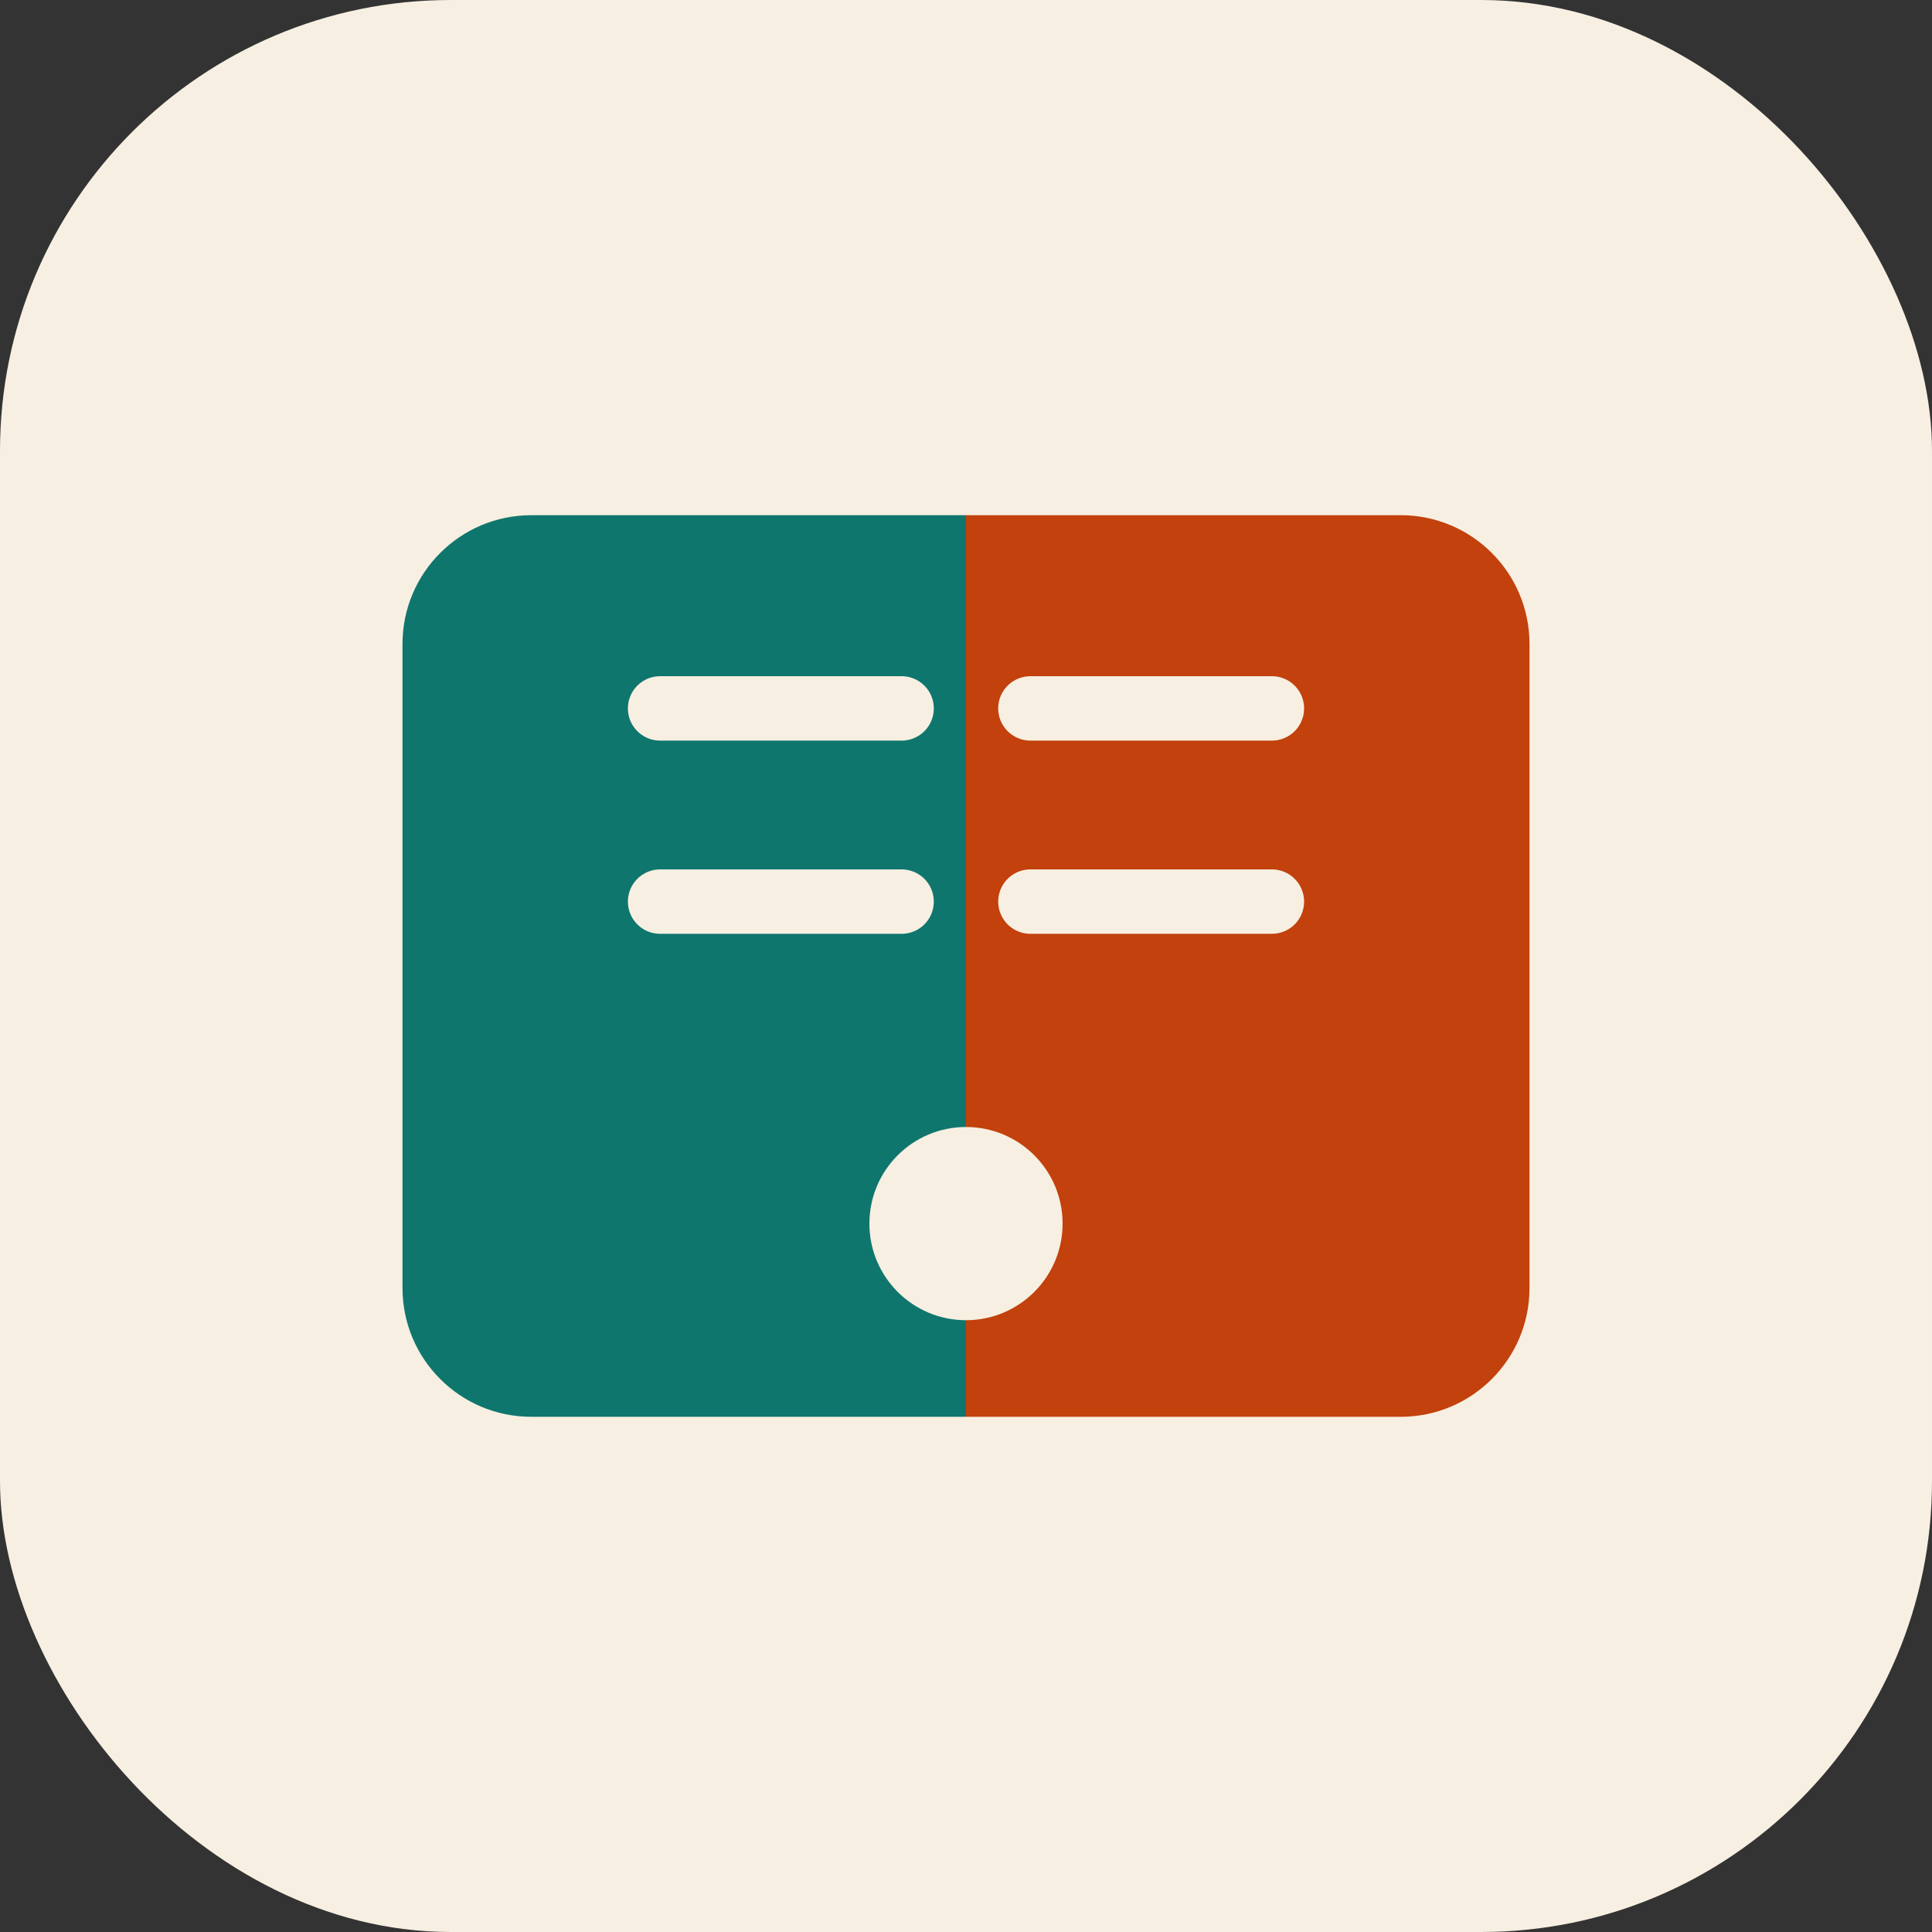
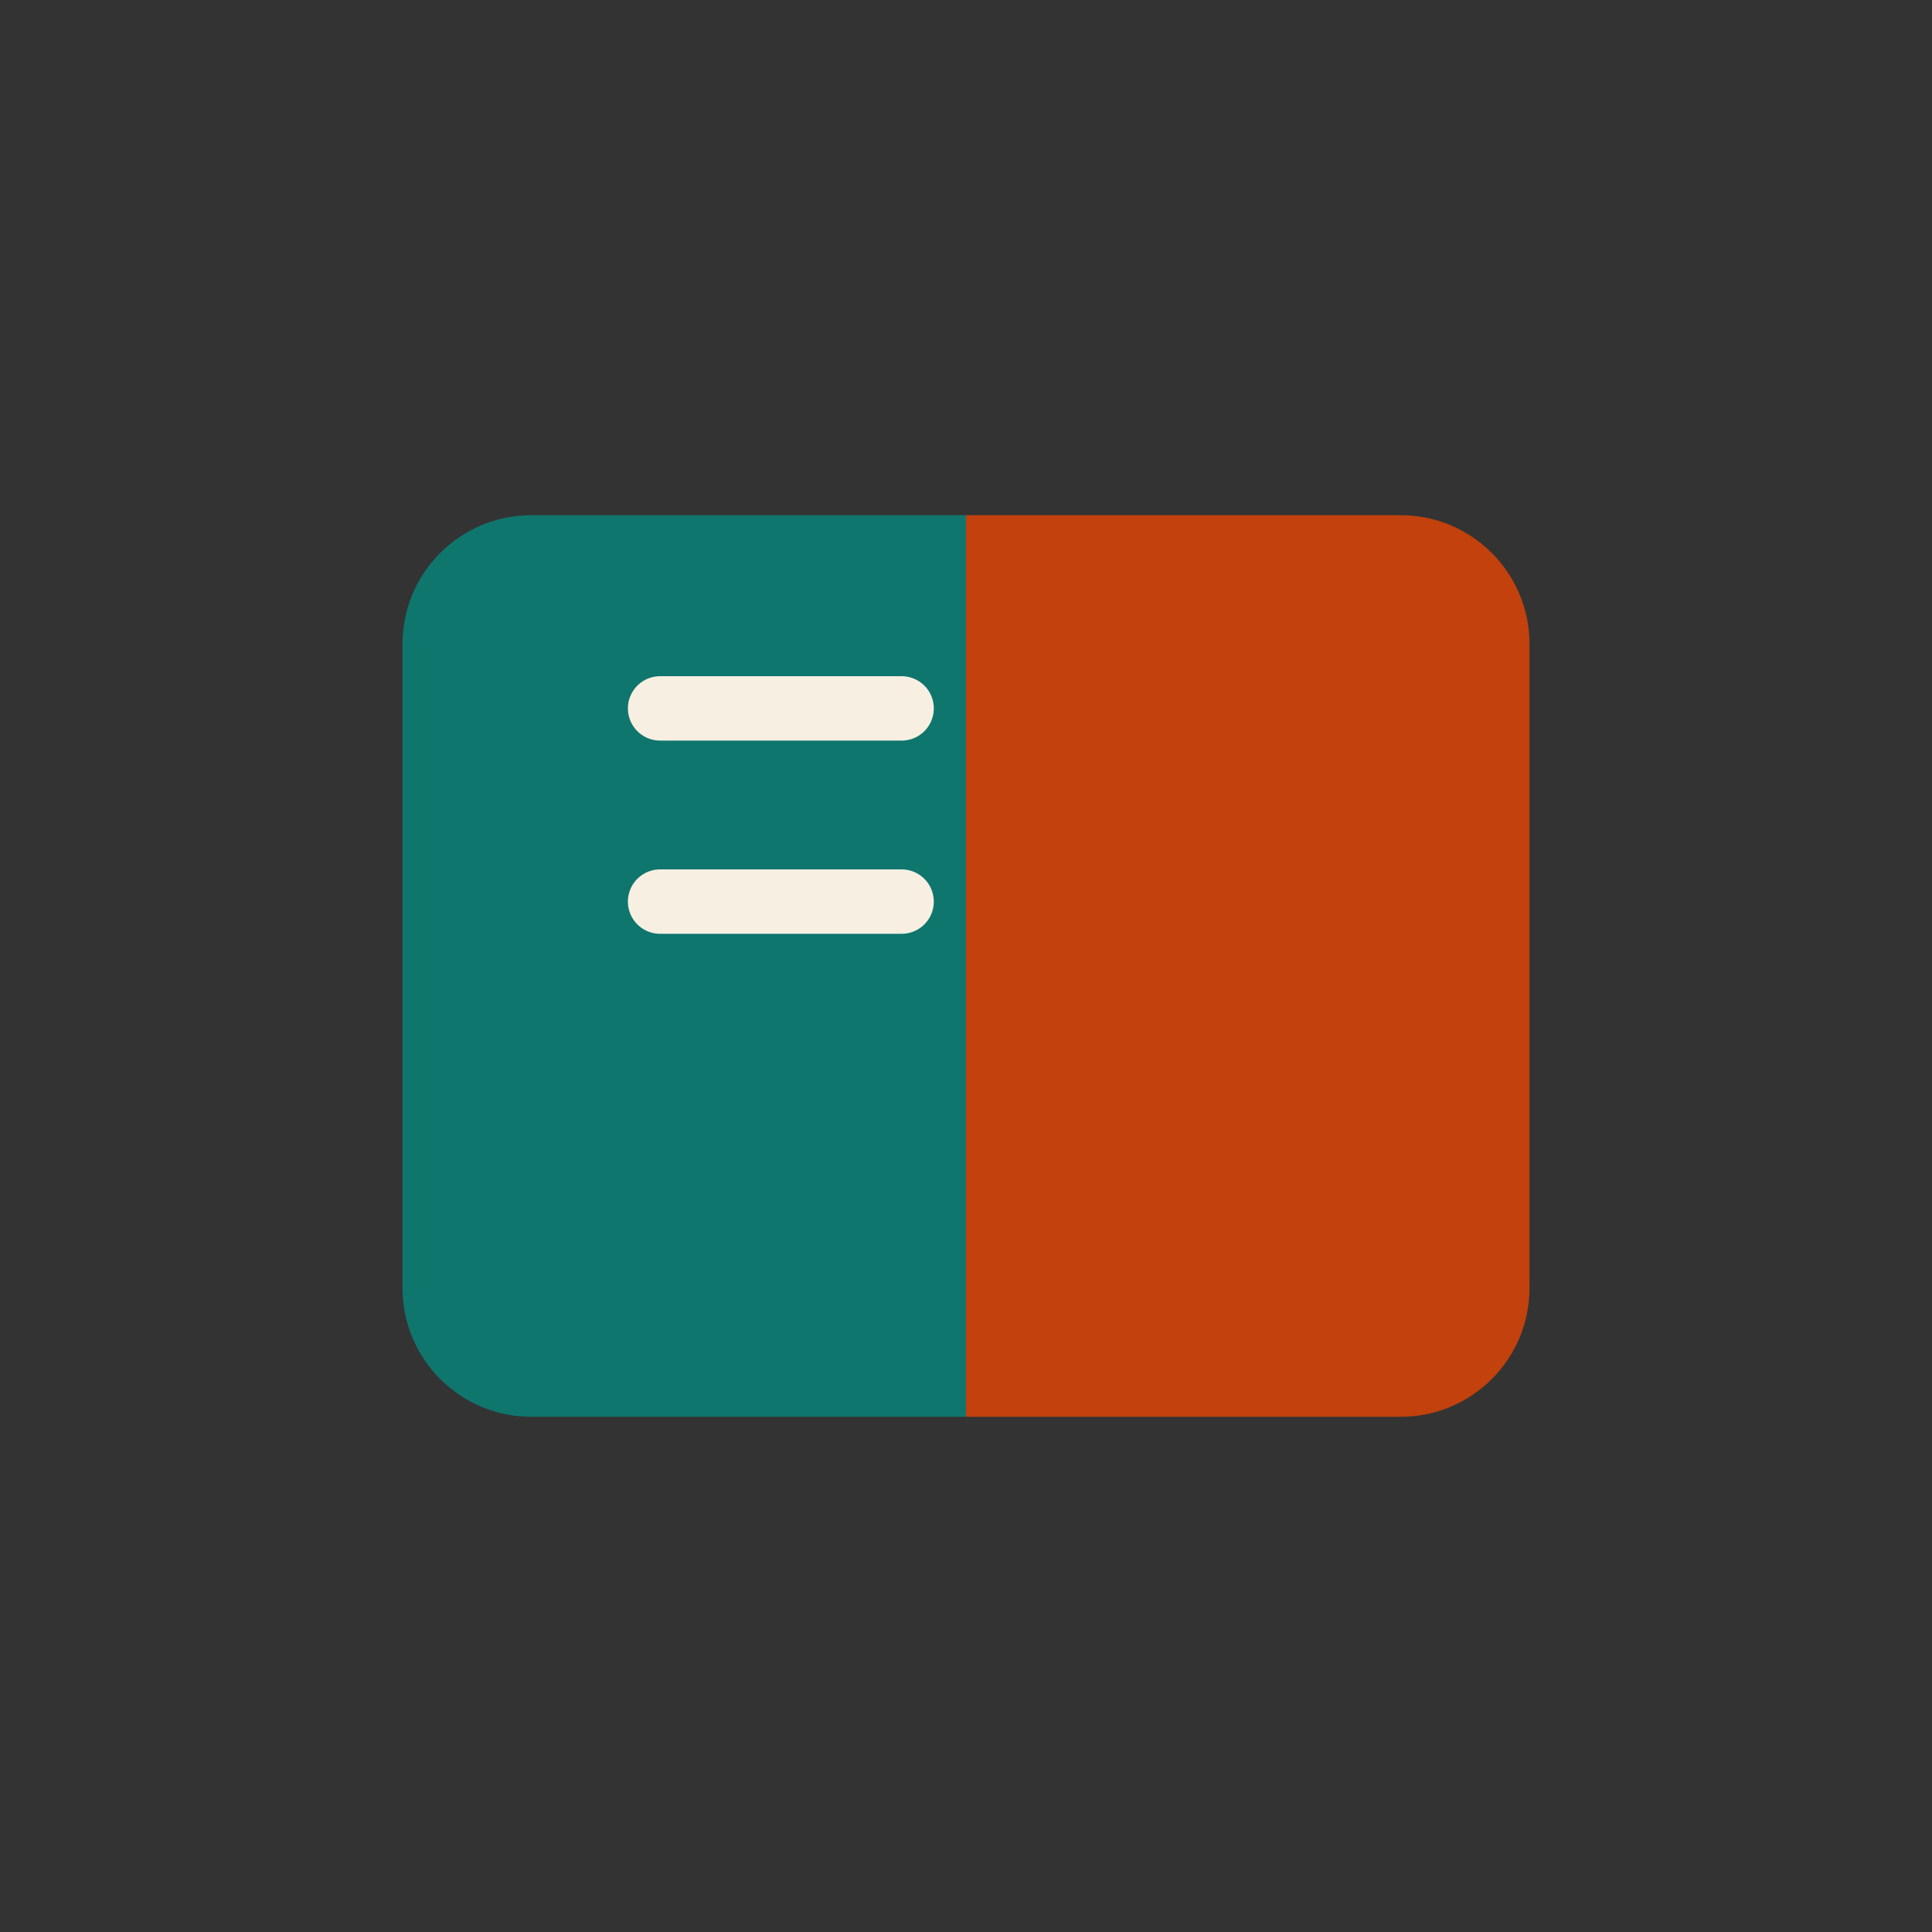
<svg xmlns="http://www.w3.org/2000/svg" width="120" height="120" viewBox="0 0 120 120" fill="none" role="img" aria-label="Explique.org">
  <rect x="0" y="0" width="120" height="120" fill="#333333" stroke="none" />
-   <rect width="120" height="120" rx="28" fill="#F7EFE1" />
  <path d="M25 40C25 35.582 28.582 32 33 32H60V88H33C28.582 88 25 84.418 25 80V40Z" fill="#0F766E" />
  <path d="M95 40C95 35.582 91.418 32 87 32H60V88H87C91.418 88 95 84.418 95 80V40Z" fill="#C2410C" />
  <path d="M41 44H56" stroke="#F7EFE1" stroke-width="4" stroke-linecap="round" />
  <path d="M41 56H56" stroke="#F7EFE1" stroke-width="4" stroke-linecap="round" />
-   <path d="M64 44H79" stroke="#F7EFE1" stroke-width="4" stroke-linecap="round" />
-   <path d="M64 56H79" stroke="#F7EFE1" stroke-width="4" stroke-linecap="round" />
-   <circle cx="60" cy="76" r="6" fill="#F7EFE1" />
</svg>